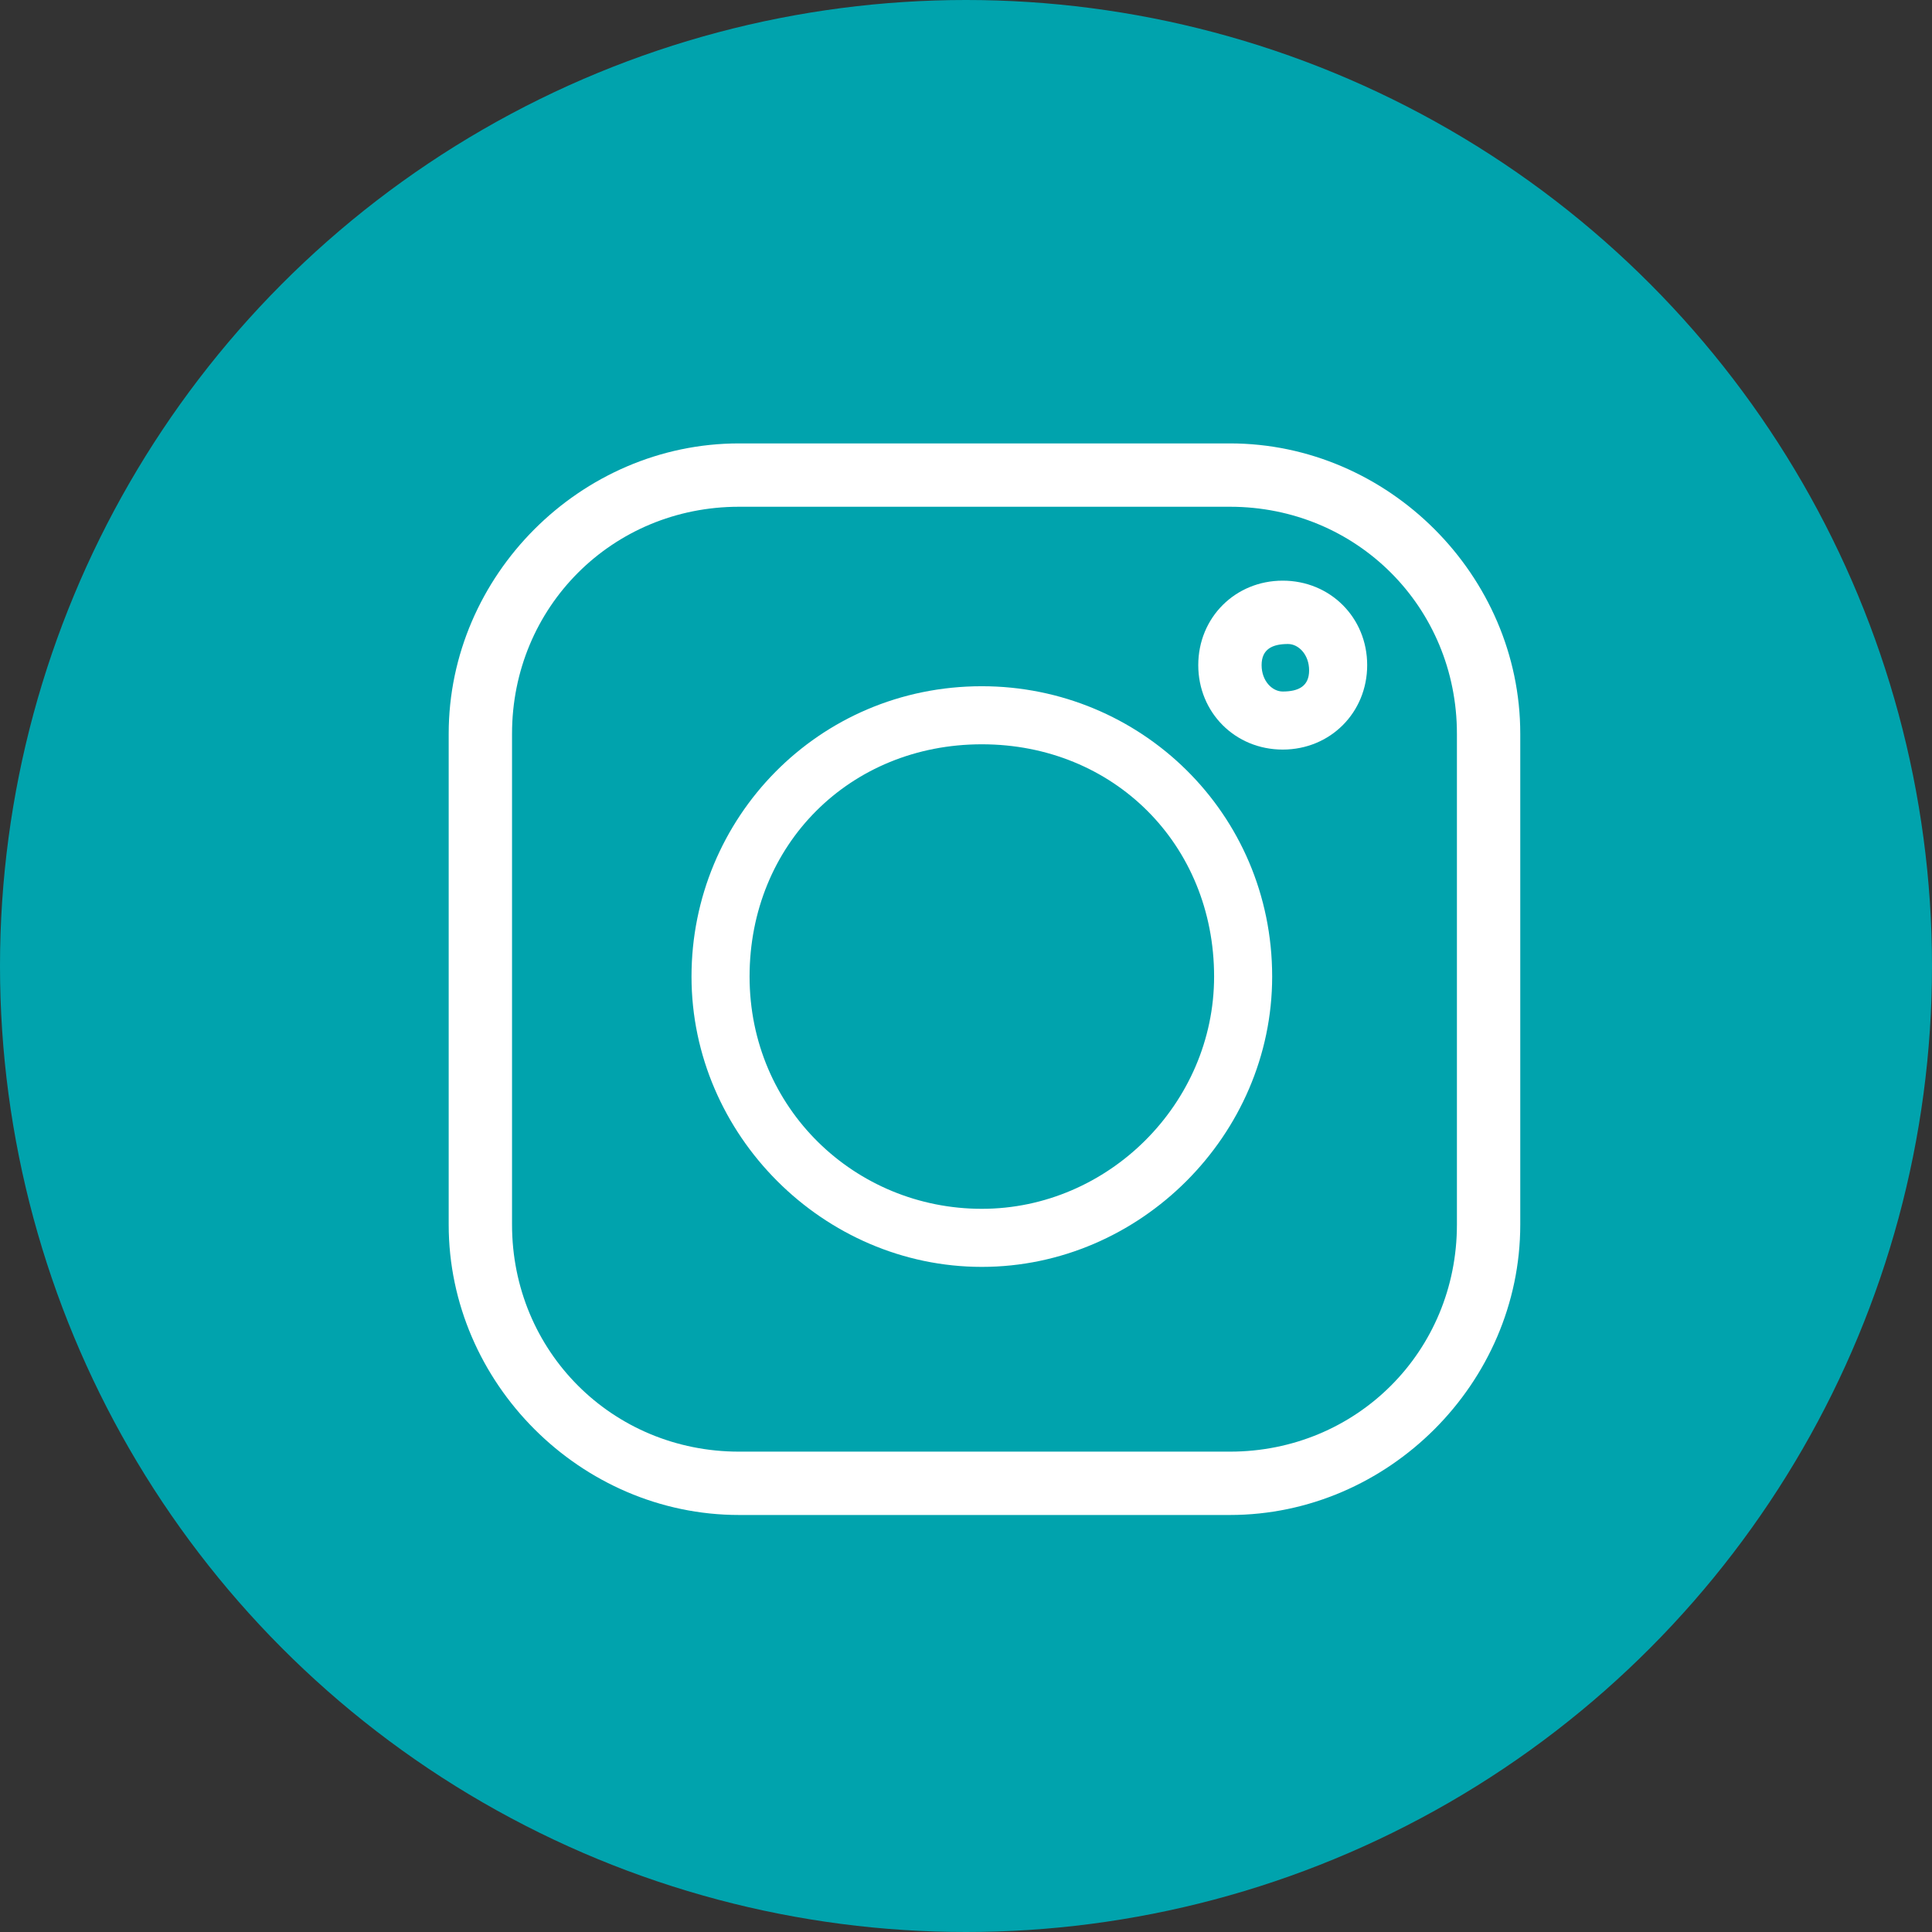
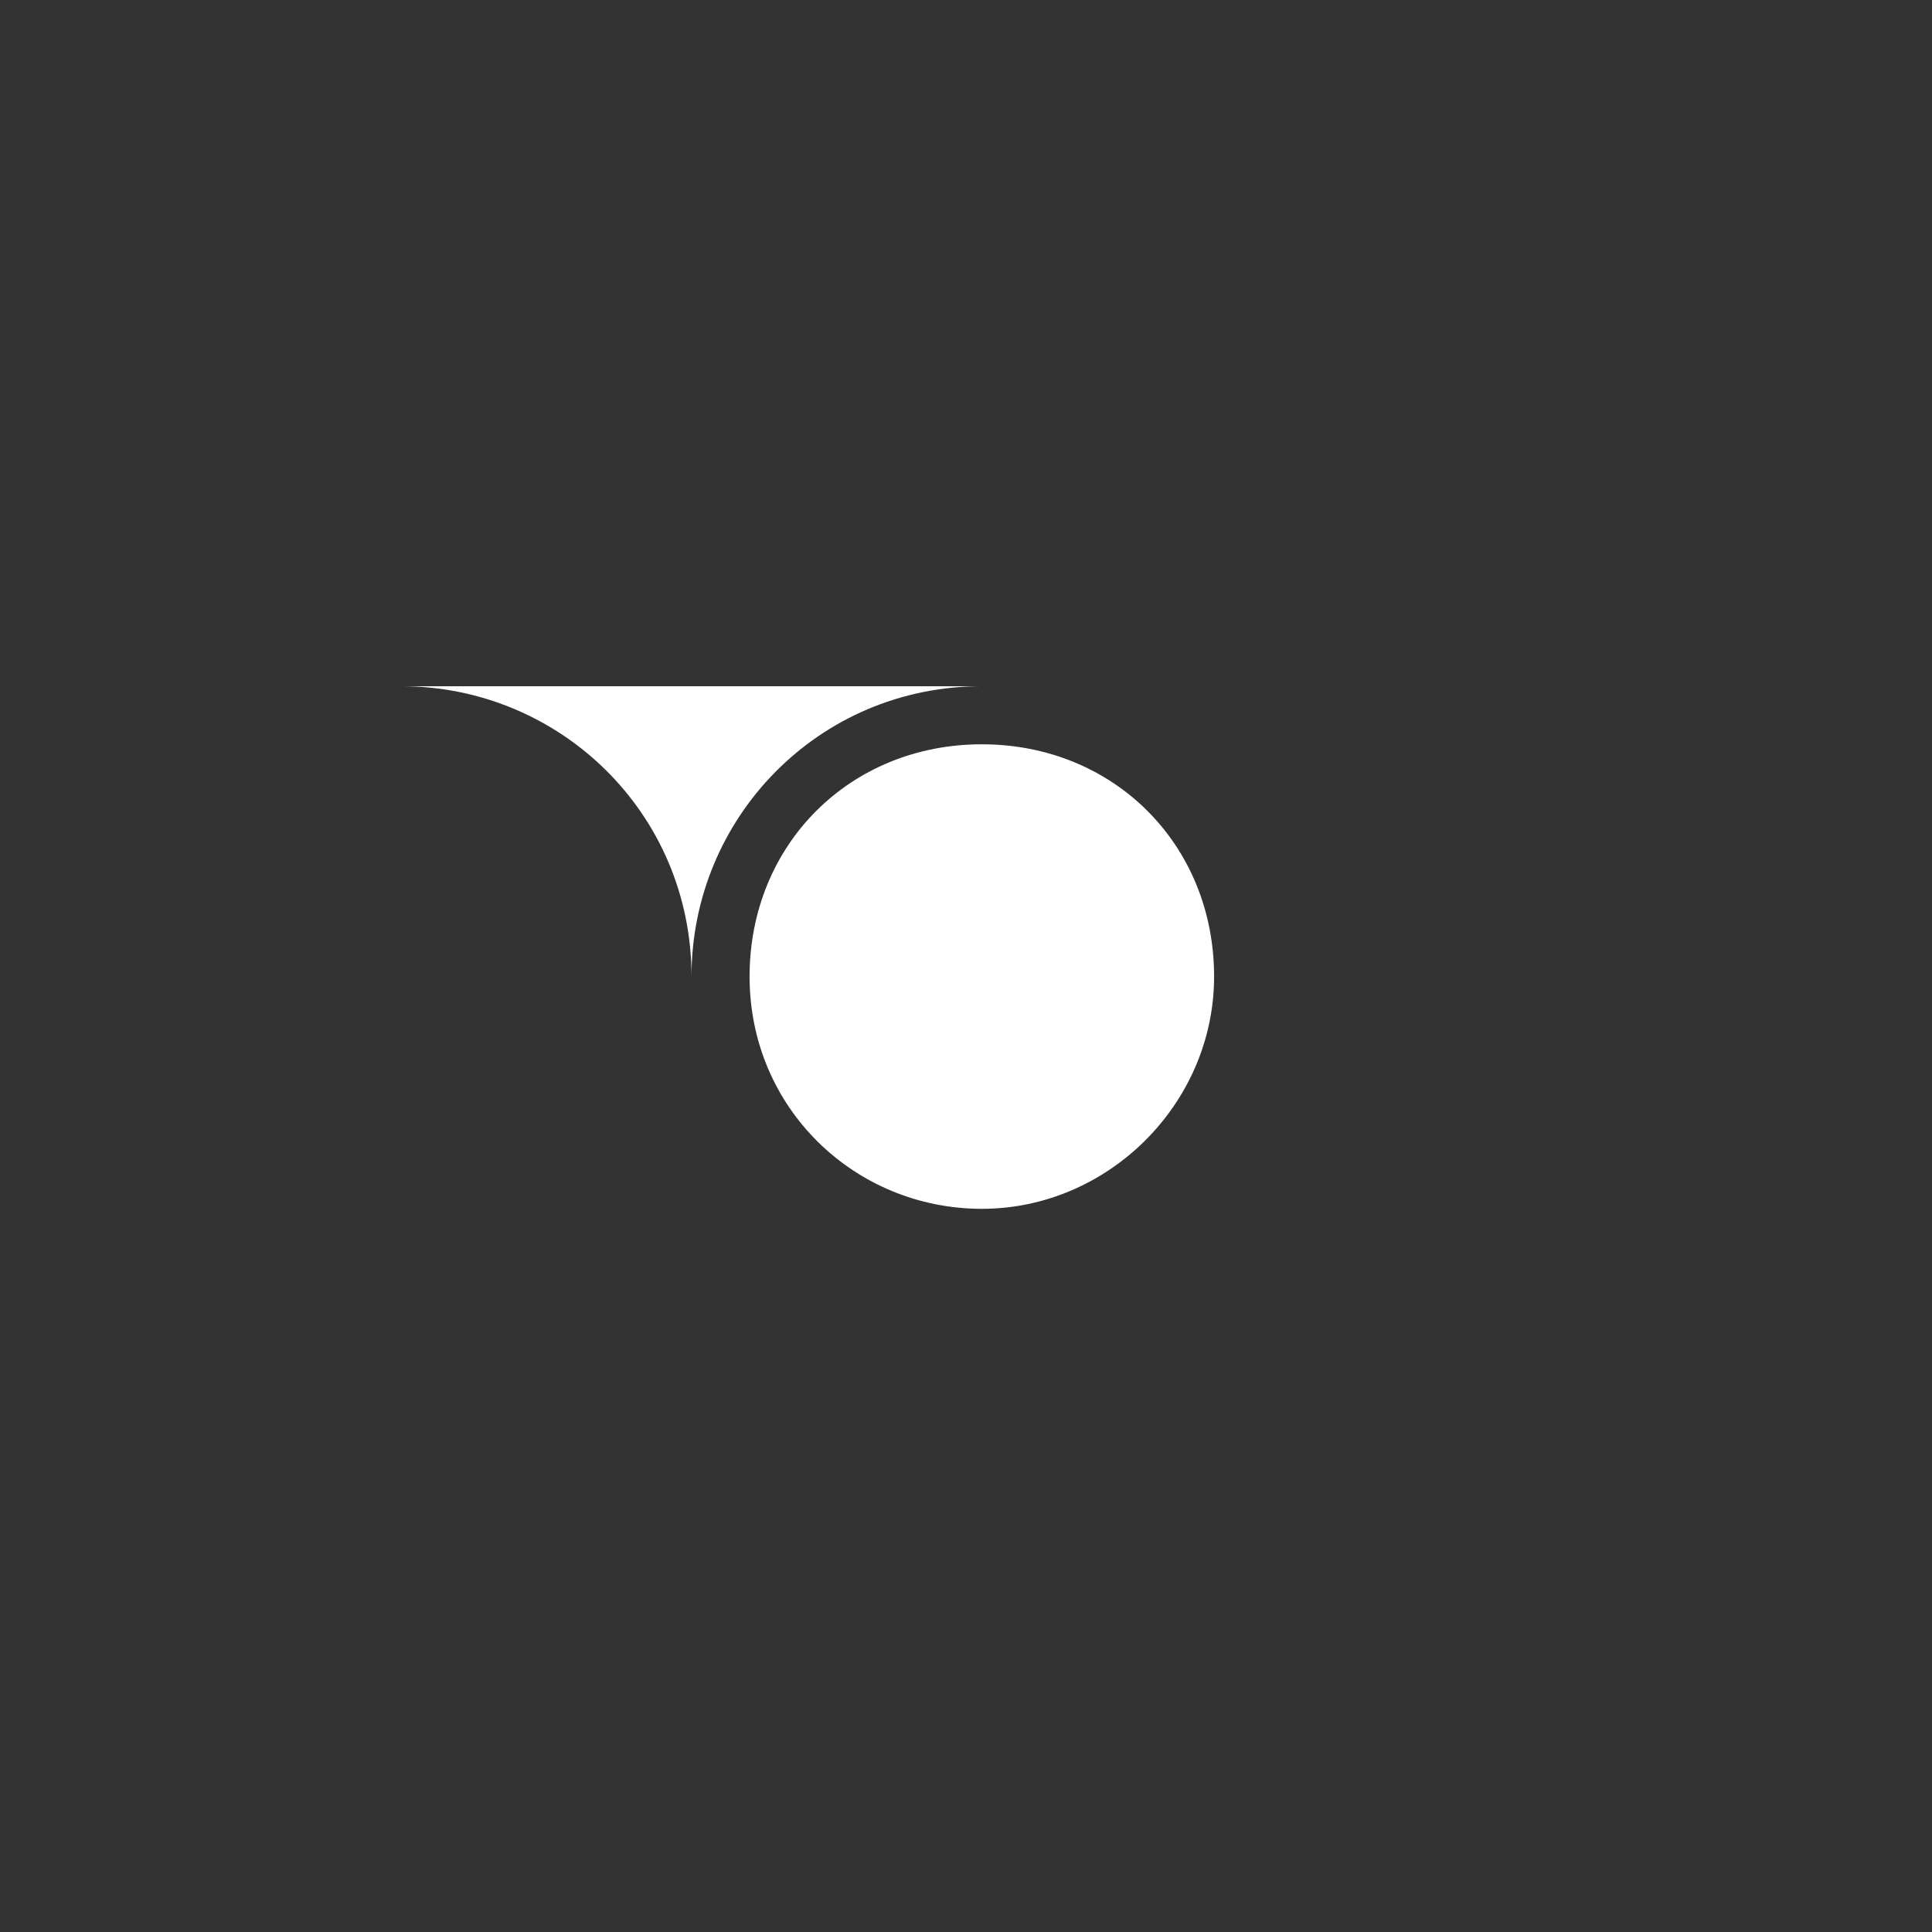
<svg xmlns="http://www.w3.org/2000/svg" version="1.1" viewBox="0 0 36.6 36.6">
  <rect x="0" y="0" width="36.6" height="36.6" fill="#333333" stroke="none" />
  <defs>
    <style>
      .cls-1 {
        fill: #fff;
      }

      .cls-2 {
        fill: #00a3ad;
      }
    </style>
  </defs>
  <g>
    <g id="Layer_1">
      <g id="Grupo_27099">
-         <circle id="Elipse_31" class="cls-2" cx="18.3" cy="18.3" r="18.3" />
        <g id="_014-instagram">
-           <path id="Caminho_2252" class="cls-1" d="M23.3,8.4h-9.3c-3,0-5.5,2.5-5.5,5.5v9.3c0,3,2.5,5.5,5.5,5.5h9.3c3,0,5.5-2.5,5.5-5.5v-9.3c0-3-2.5-5.5-5.5-5.5ZM27.6,23.2c0,2.4-1.9,4.3-4.3,4.3h-9.3c-2.4,0-4.3-1.9-4.3-4.3v-9.3c0-2.4,1.9-4.3,4.3-4.3h9.3c2.4,0,4.3,1.9,4.3,4.3v9.3Z" />
-           <path id="Caminho_2253" class="cls-1" d="M18.6,13c-3.1,0-5.5,2.5-5.5,5.5s2.5,5.5,5.5,5.5,5.5-2.5,5.5-5.5h0c0-3.1-2.5-5.5-5.5-5.5ZM18.6,22.9c-2.4,0-4.4-1.9-4.4-4.4s1.9-4.4,4.4-4.4,4.4,1.9,4.4,4.4c0,2.4-2,4.4-4.4,4.4Z" />
-           <path id="Caminho_2254" class="cls-1" d="M24.3,11c-.9,0-1.6.7-1.6,1.6s.7,1.6,1.6,1.6,1.6-.7,1.6-1.6c0-.9-.7-1.6-1.6-1.6ZM24.3,13.1c-.2,0-.4-.2-.4-.5s.2-.4.5-.4c.2,0,.4.2.4.5s-.2.4-.5.4h0Z" />
+           <path id="Caminho_2253" class="cls-1" d="M18.6,13c-3.1,0-5.5,2.5-5.5,5.5h0c0-3.1-2.5-5.5-5.5-5.5ZM18.6,22.9c-2.4,0-4.4-1.9-4.4-4.4s1.9-4.4,4.4-4.4,4.4,1.9,4.4,4.4c0,2.4-2,4.4-4.4,4.4Z" />
        </g>
      </g>
    </g>
  </g>
</svg>